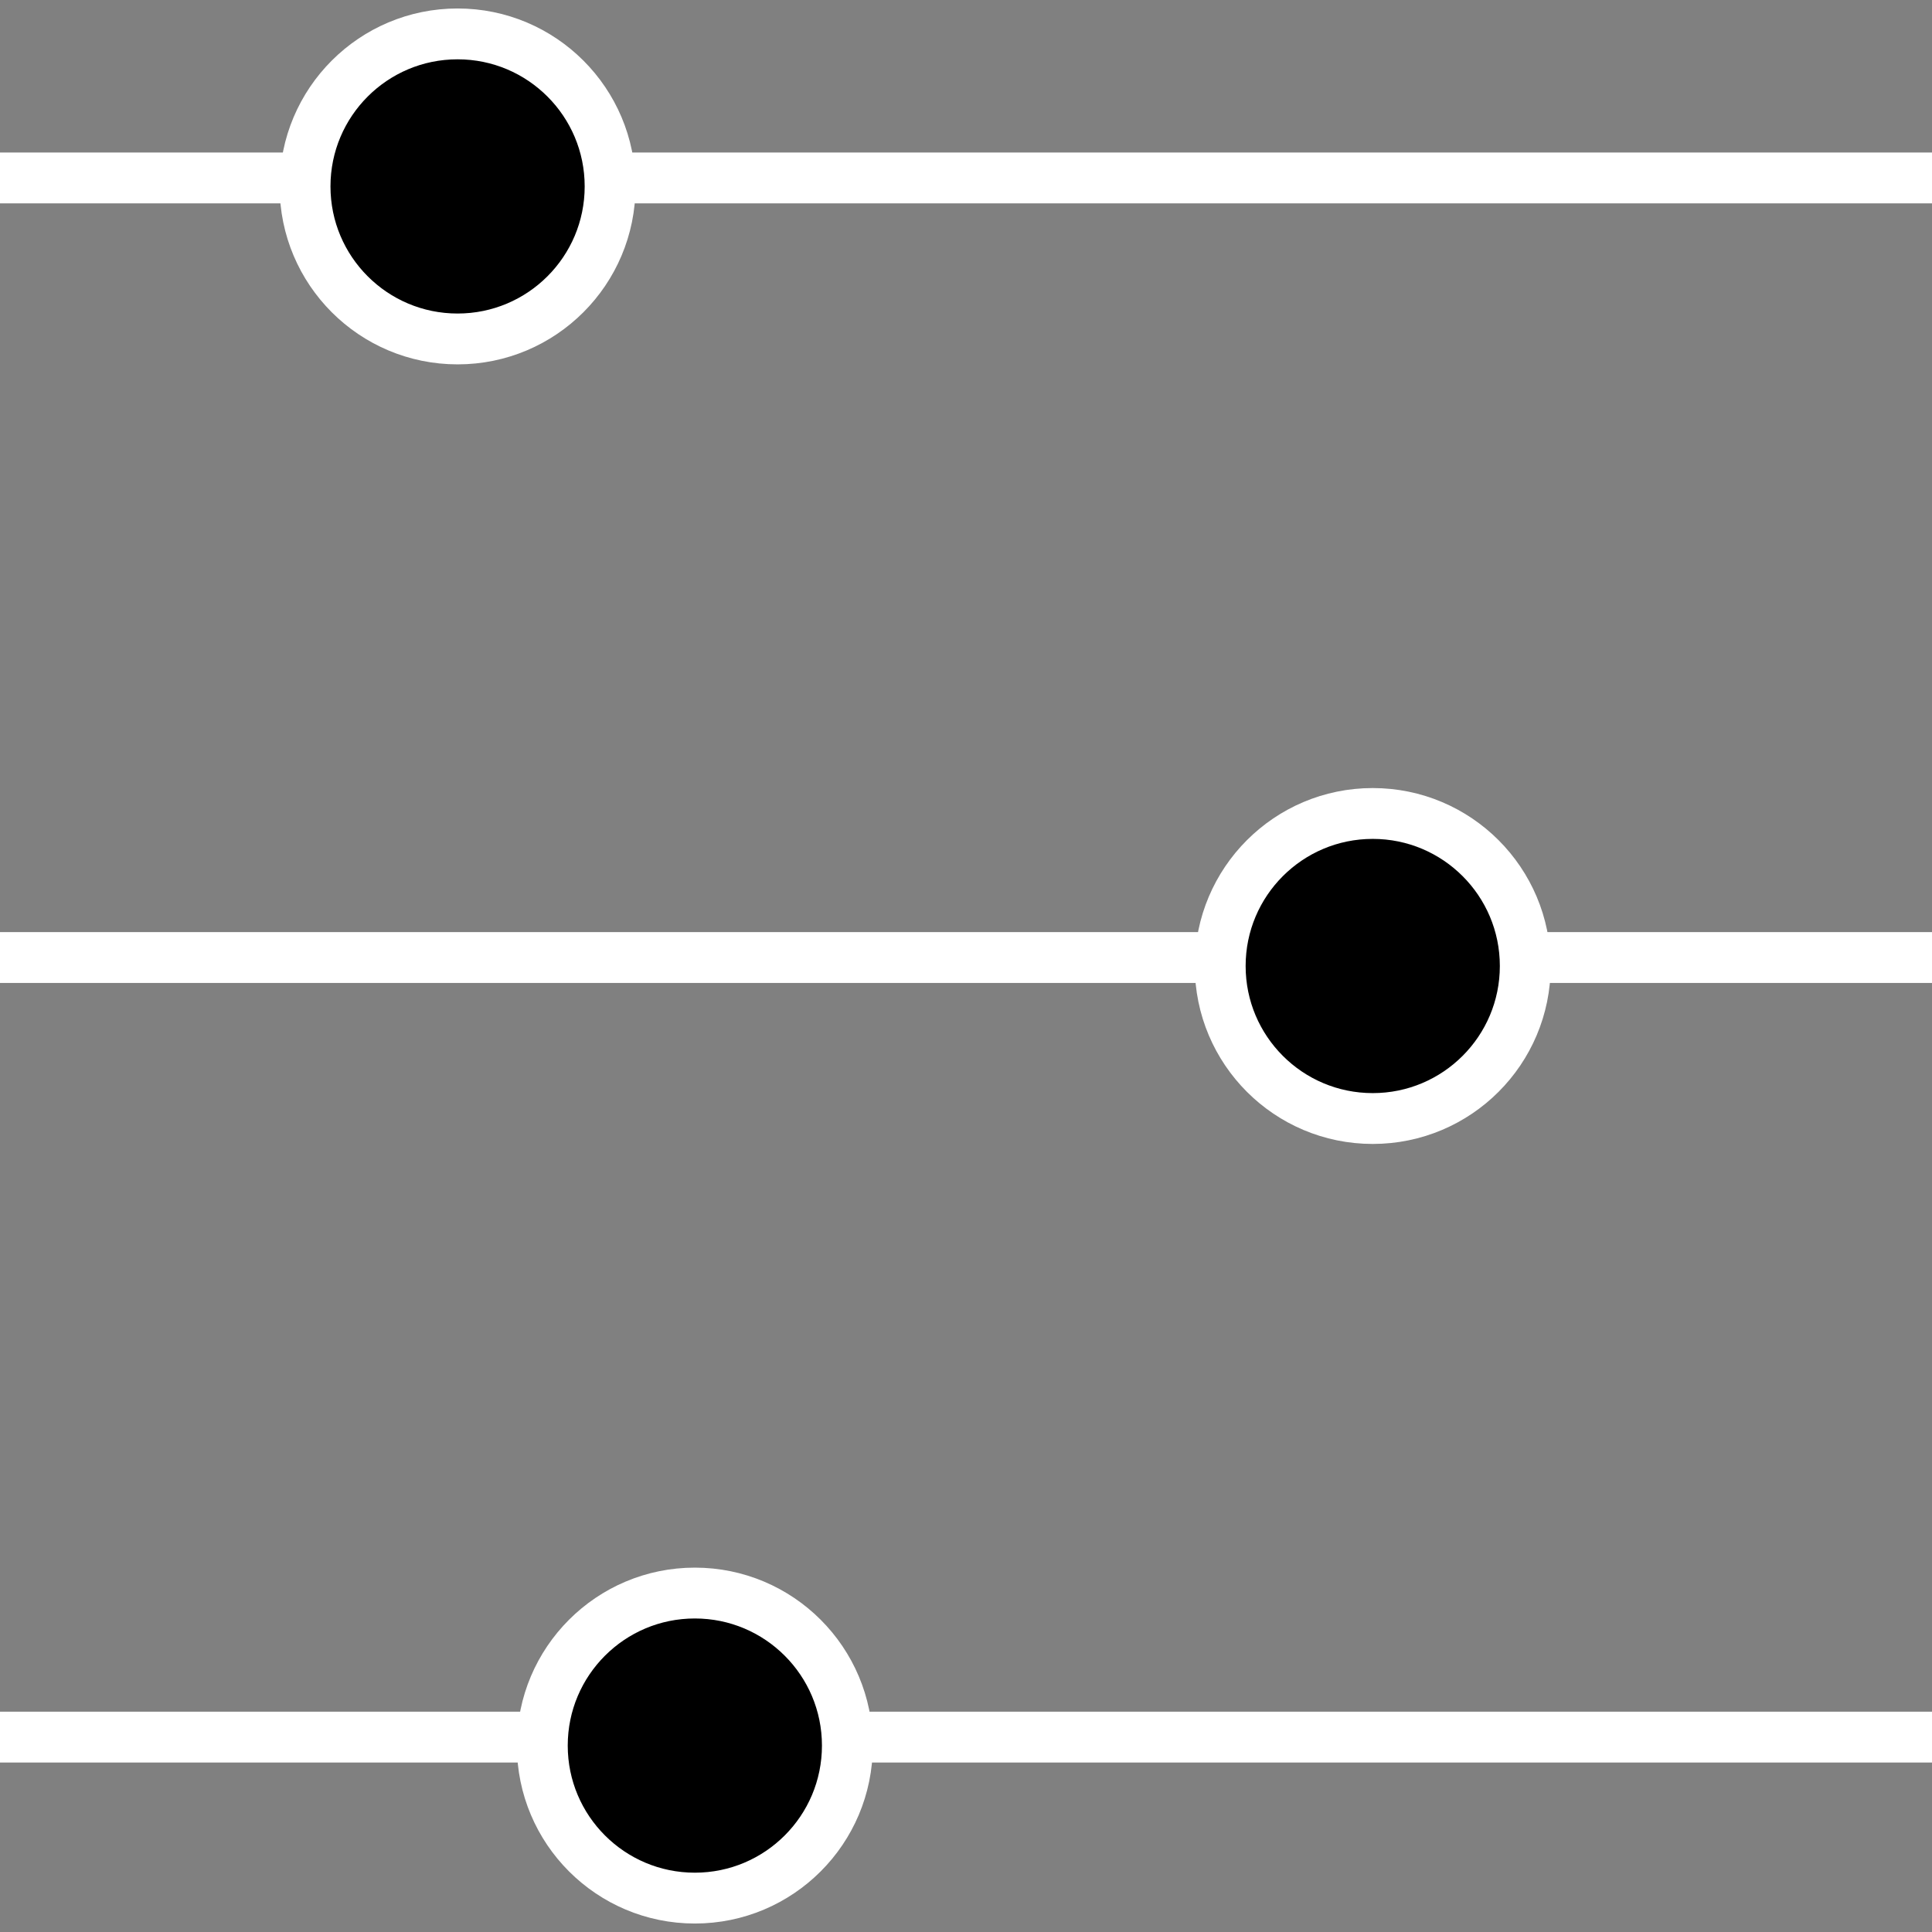
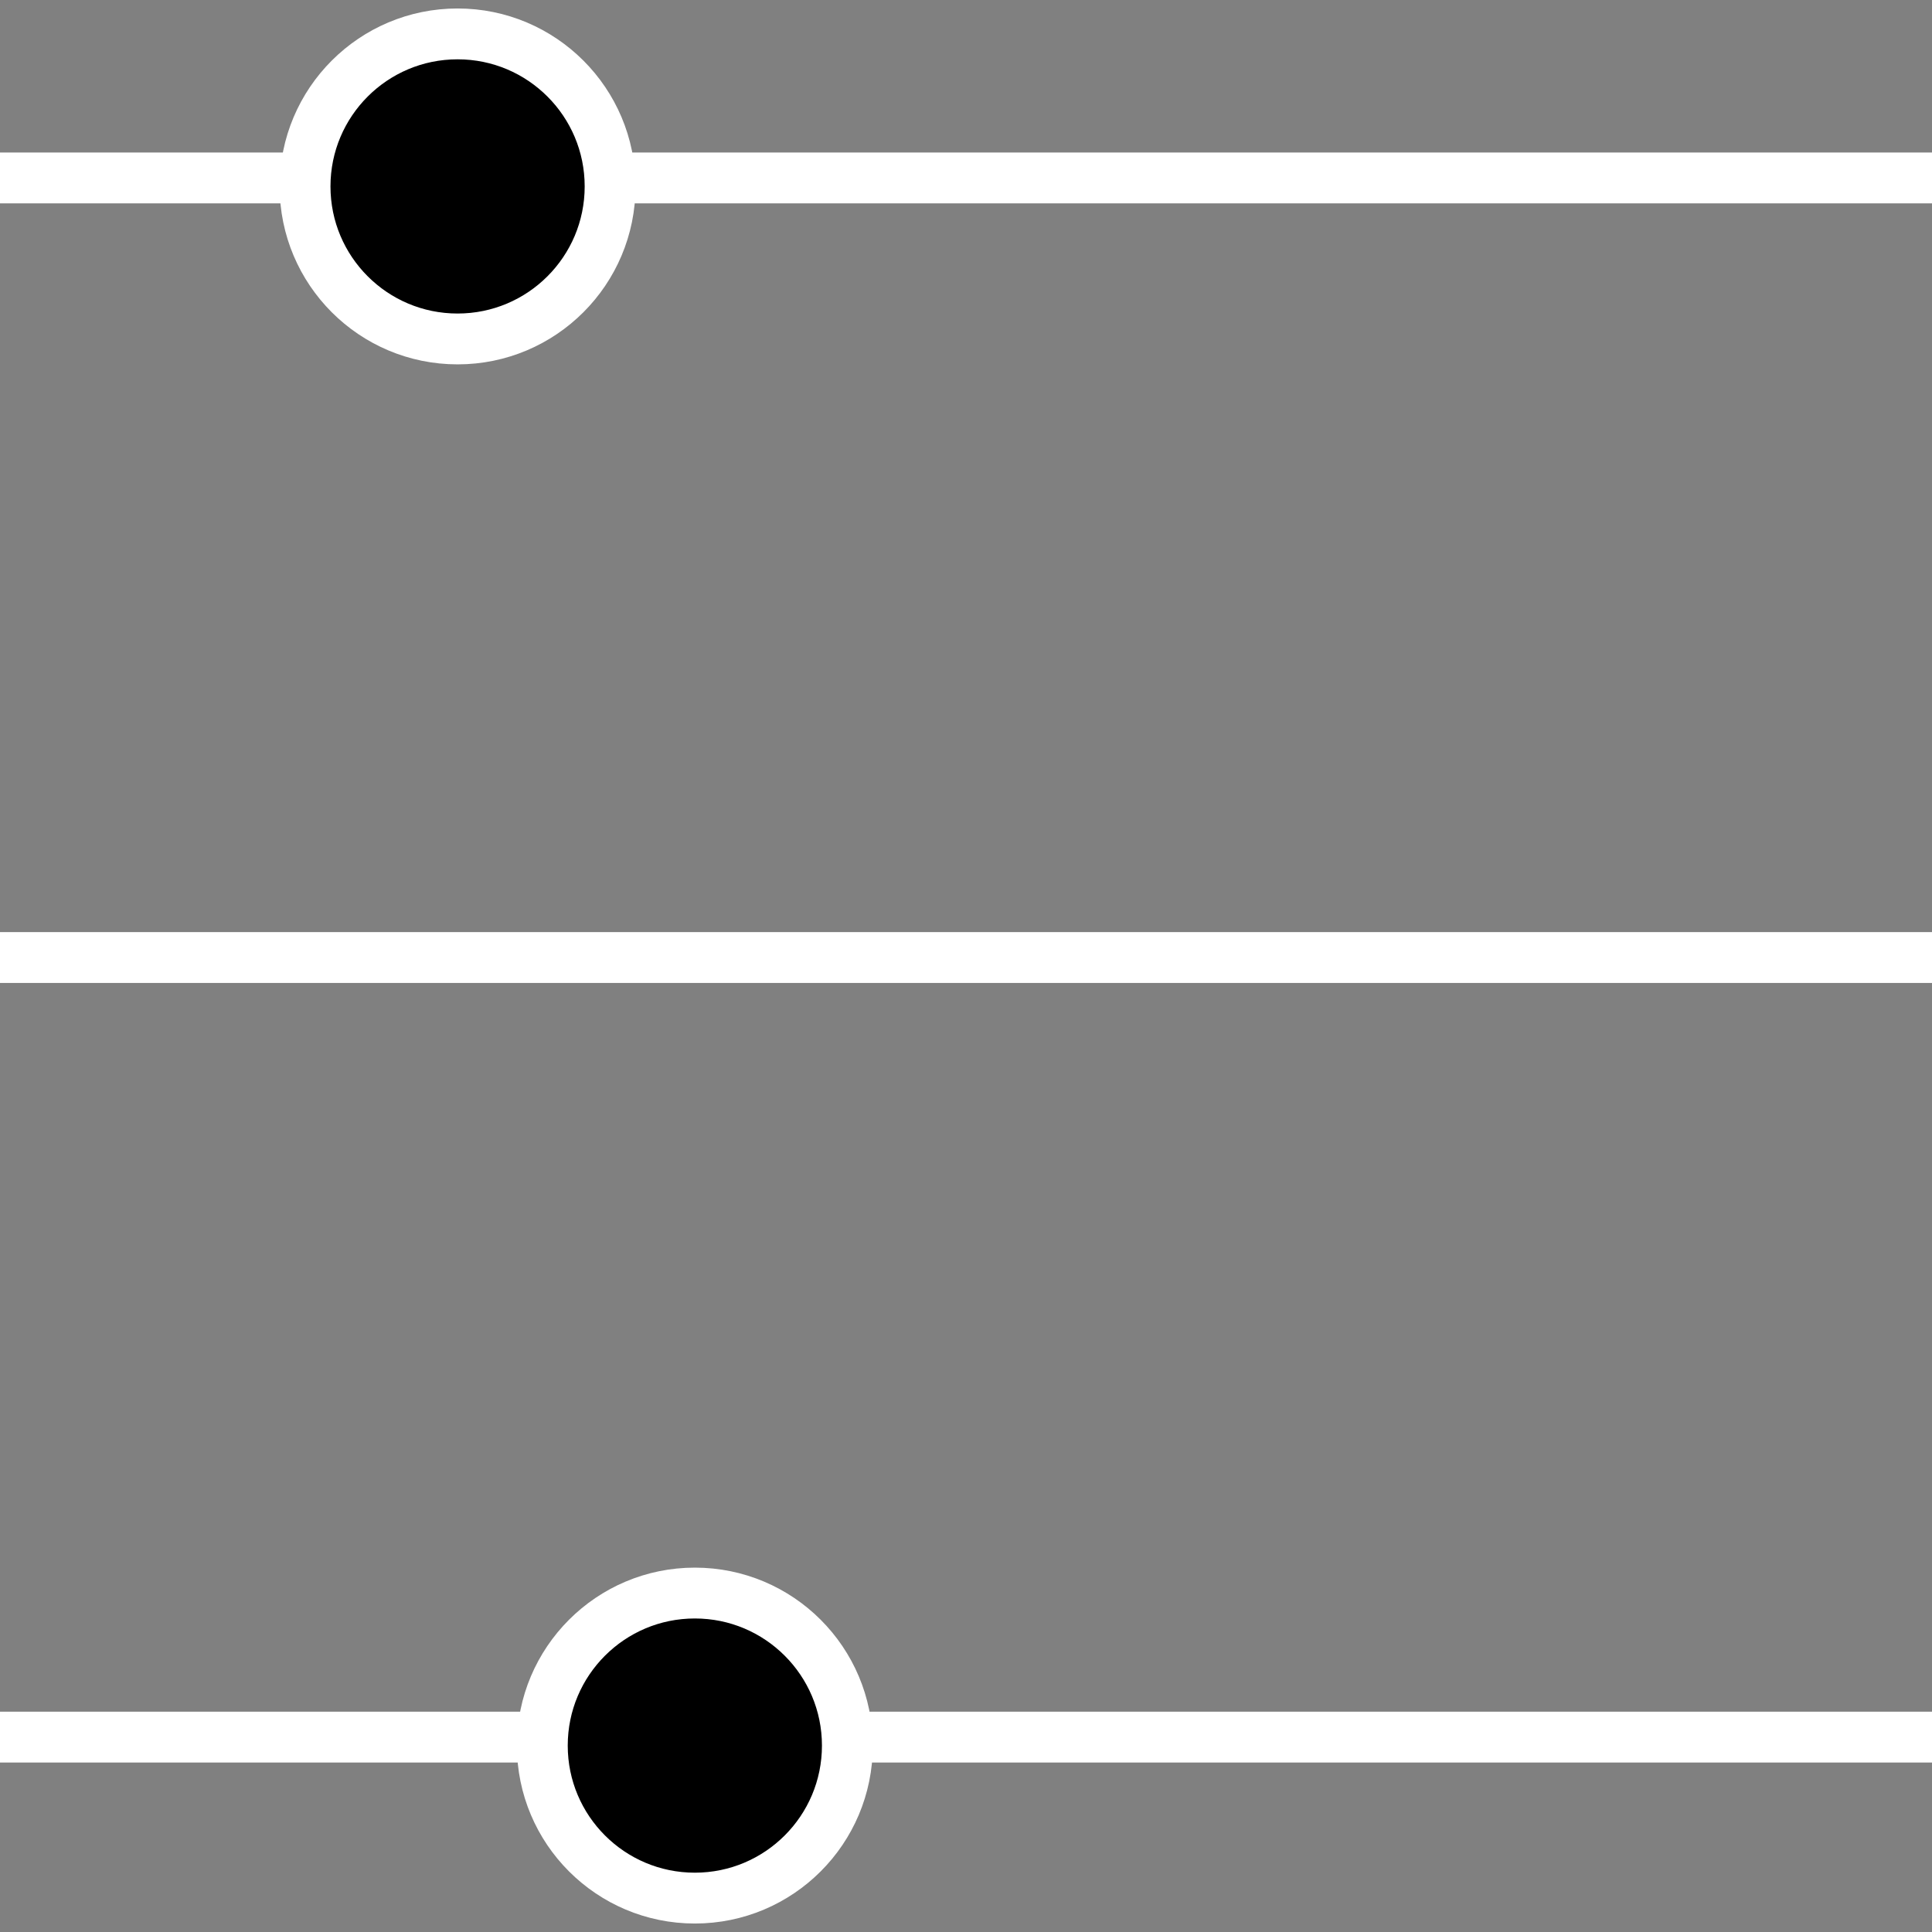
<svg xmlns="http://www.w3.org/2000/svg" width="57" height="57" viewBox="0 0 57 57" fill="none">
  <rect x="0" y="0" width="57" height="57" fill="#808080" stroke="none" />
  <line y1="5.25" x2="57" y2="5.25" stroke="white" stroke-width="1.5" />
  <line y1="28.25" x2="57" y2="28.25" stroke="white" stroke-width="1.5" />
  <line y1="51.25" x2="57" y2="51.25" stroke="white" stroke-width="1.5" />
  <circle cx="13.5" cy="5.5" r="4.5" fill="black" stroke="white" stroke-width="1.5" />
-   <circle cx="40.5" cy="28.5" r="4.5" fill="black" stroke="white" stroke-width="1.5" />
  <circle cx="20.5" cy="51.5" r="4.5" fill="black" stroke="white" stroke-width="1.5" />
</svg>